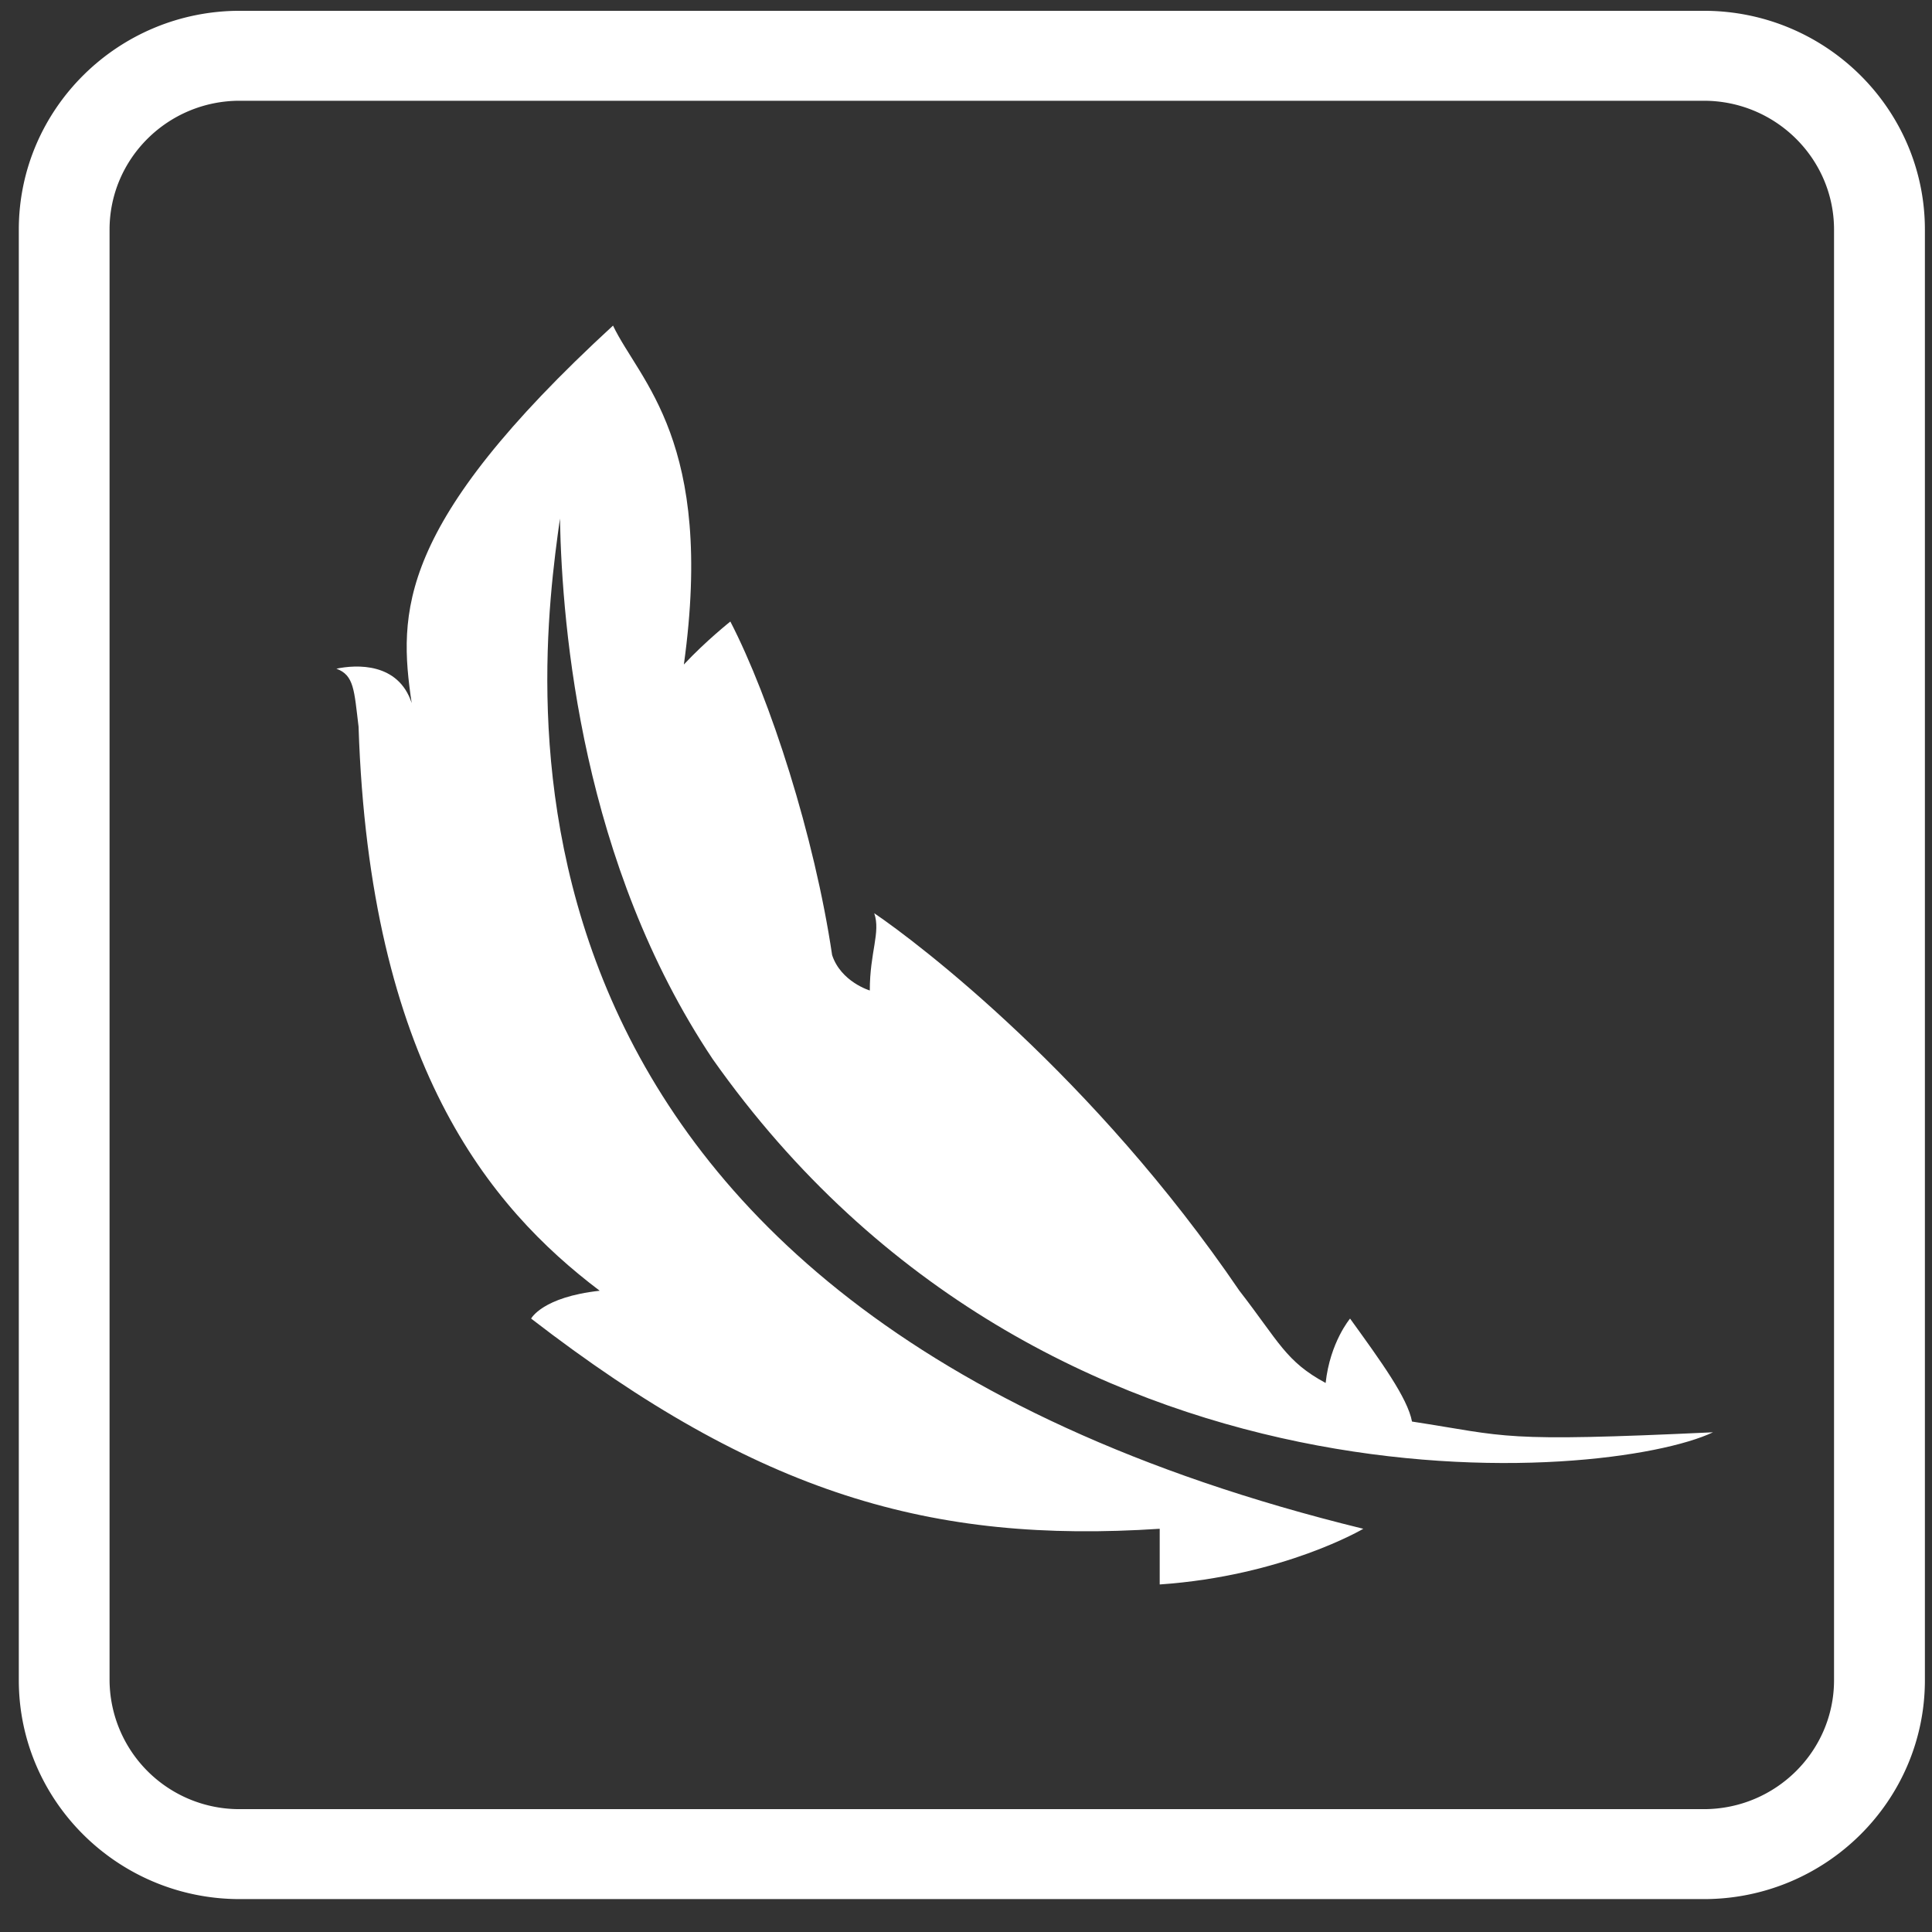
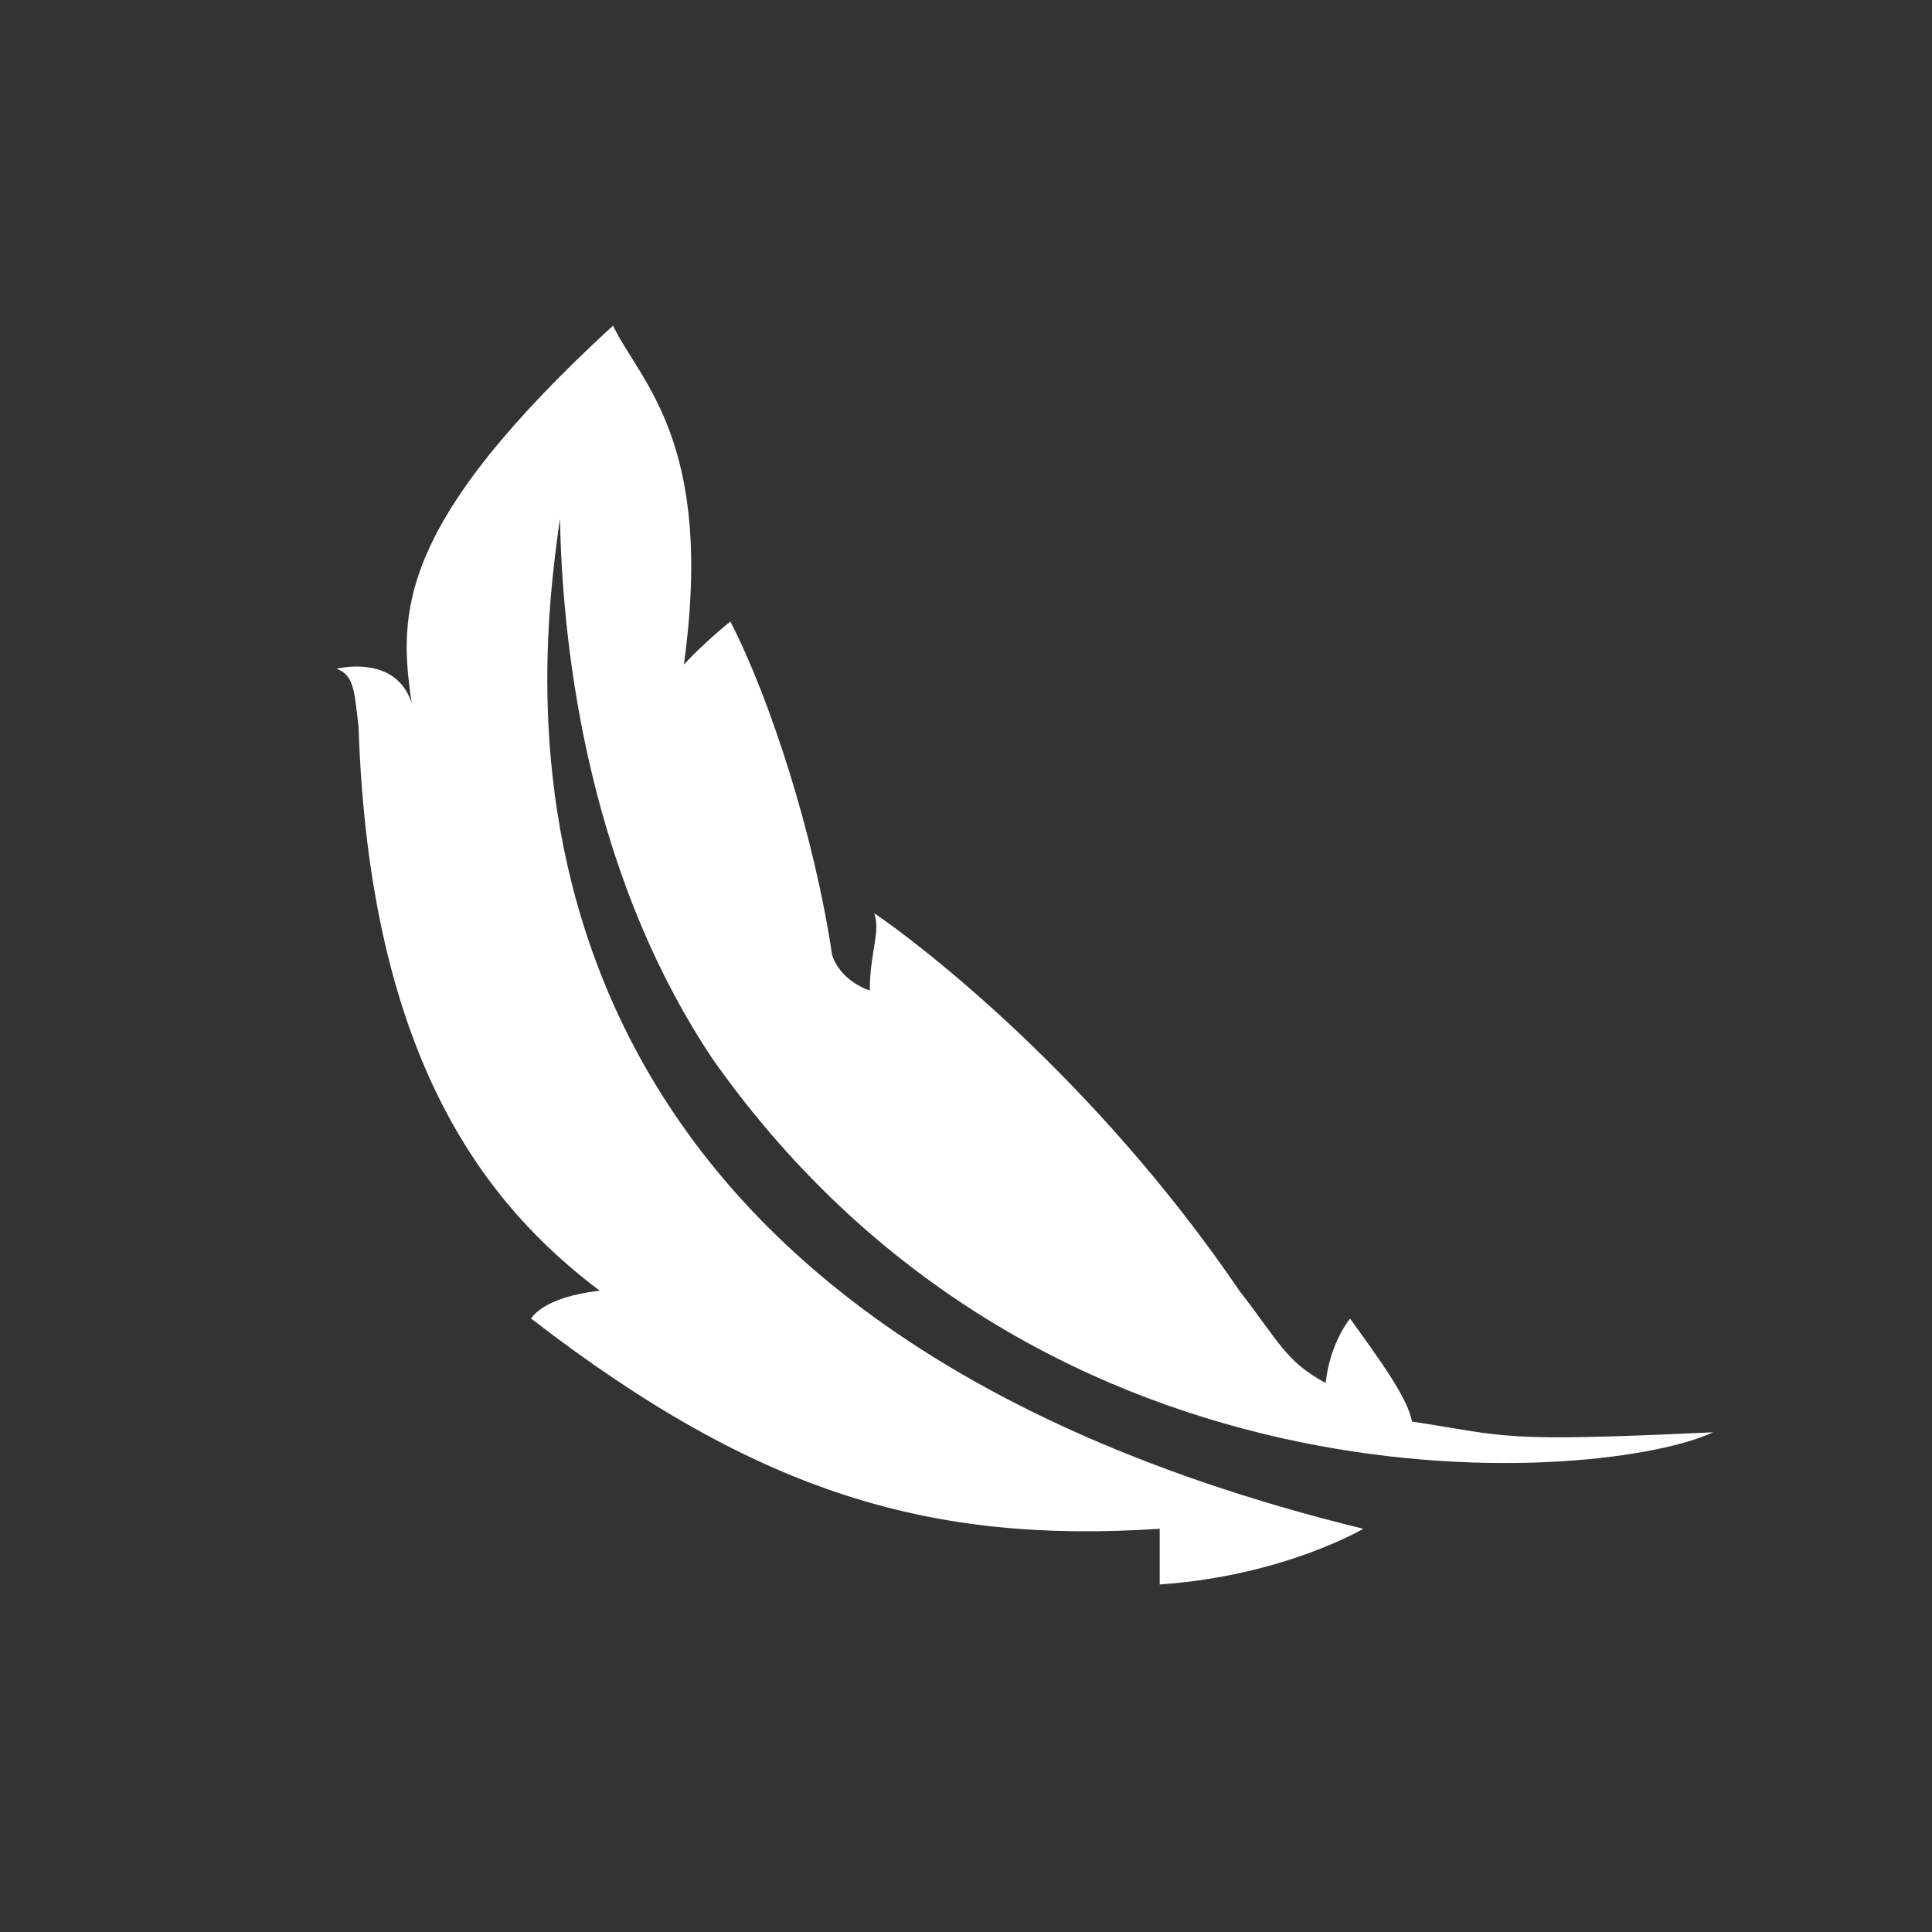
<svg xmlns="http://www.w3.org/2000/svg" xmlns:xlink="http://www.w3.org/1999/xlink" width="34" height="34" viewBox="0 0 34 34">
  <rect x="0" y="0" width="34" height="34" fill="#333333" stroke="none" />
  <defs>
-     <path id="nghta" d="M303.984 2036.421H278.22c-2.144 0-3.889-1.727-3.889-3.853v-25.527c0-2.123 1.745-3.851 3.889-3.851h25.765c2.145 0 3.89 1.728 3.89 3.851v25.527c0 2.126-1.745 3.853-3.89 3.853zm-25.765-31.648c-1.264 0-2.291 1.017-2.291 2.268v25.527a2.283 2.283 0 0 0 2.291 2.27h25.765c1.263 0 2.292-1.017 2.292-2.27v-25.527c0-1.251-1.029-2.268-2.292-2.268z" />
    <path id="nghtb" d="M297.992 2029.904s-1.403.83-3.583.98v-.98c-4.011.263-7.05-.603-11.062-3.699 0 0 .195-.379 1.207-.49-1.947-1.472-4.05-4.002-4.244-9.928-.078-.641-.078-.905-.39-1.019.351-.074 1.09-.112 1.325.605-.234-1.586-.273-3.133 3.543-6.643.468.98 1.792 2.037 1.247 5.964.389-.416.818-.756.818-.756.702 1.36 1.48 3.775 1.791 5.87.156.472.663.623.663.623 0-.68.194-1.02.078-1.36.779.528 3.856 2.869 6.426 6.643.702.906.817 1.246 1.518 1.624.078-.718.43-1.133.43-1.133.545.755 1.012 1.396 1.09 1.812 1.713.263 1.52.366 5.297.189-1.83.867-11.723 1.773-17.604-6.568-2.298-3.436-2.65-7.55-2.688-9.512-.39 2.793-1.909 13.852 14.138 17.778" />
  </defs>
  <g>
    <g transform="translate(-274 -2003)">
      <g>
        <use fill="#fff" xlink:href="#nghta" />
      </g>
      <g>
        <use fill="#fff" xlink:href="#nghtb" />
      </g>
    </g>
  </g>
</svg>